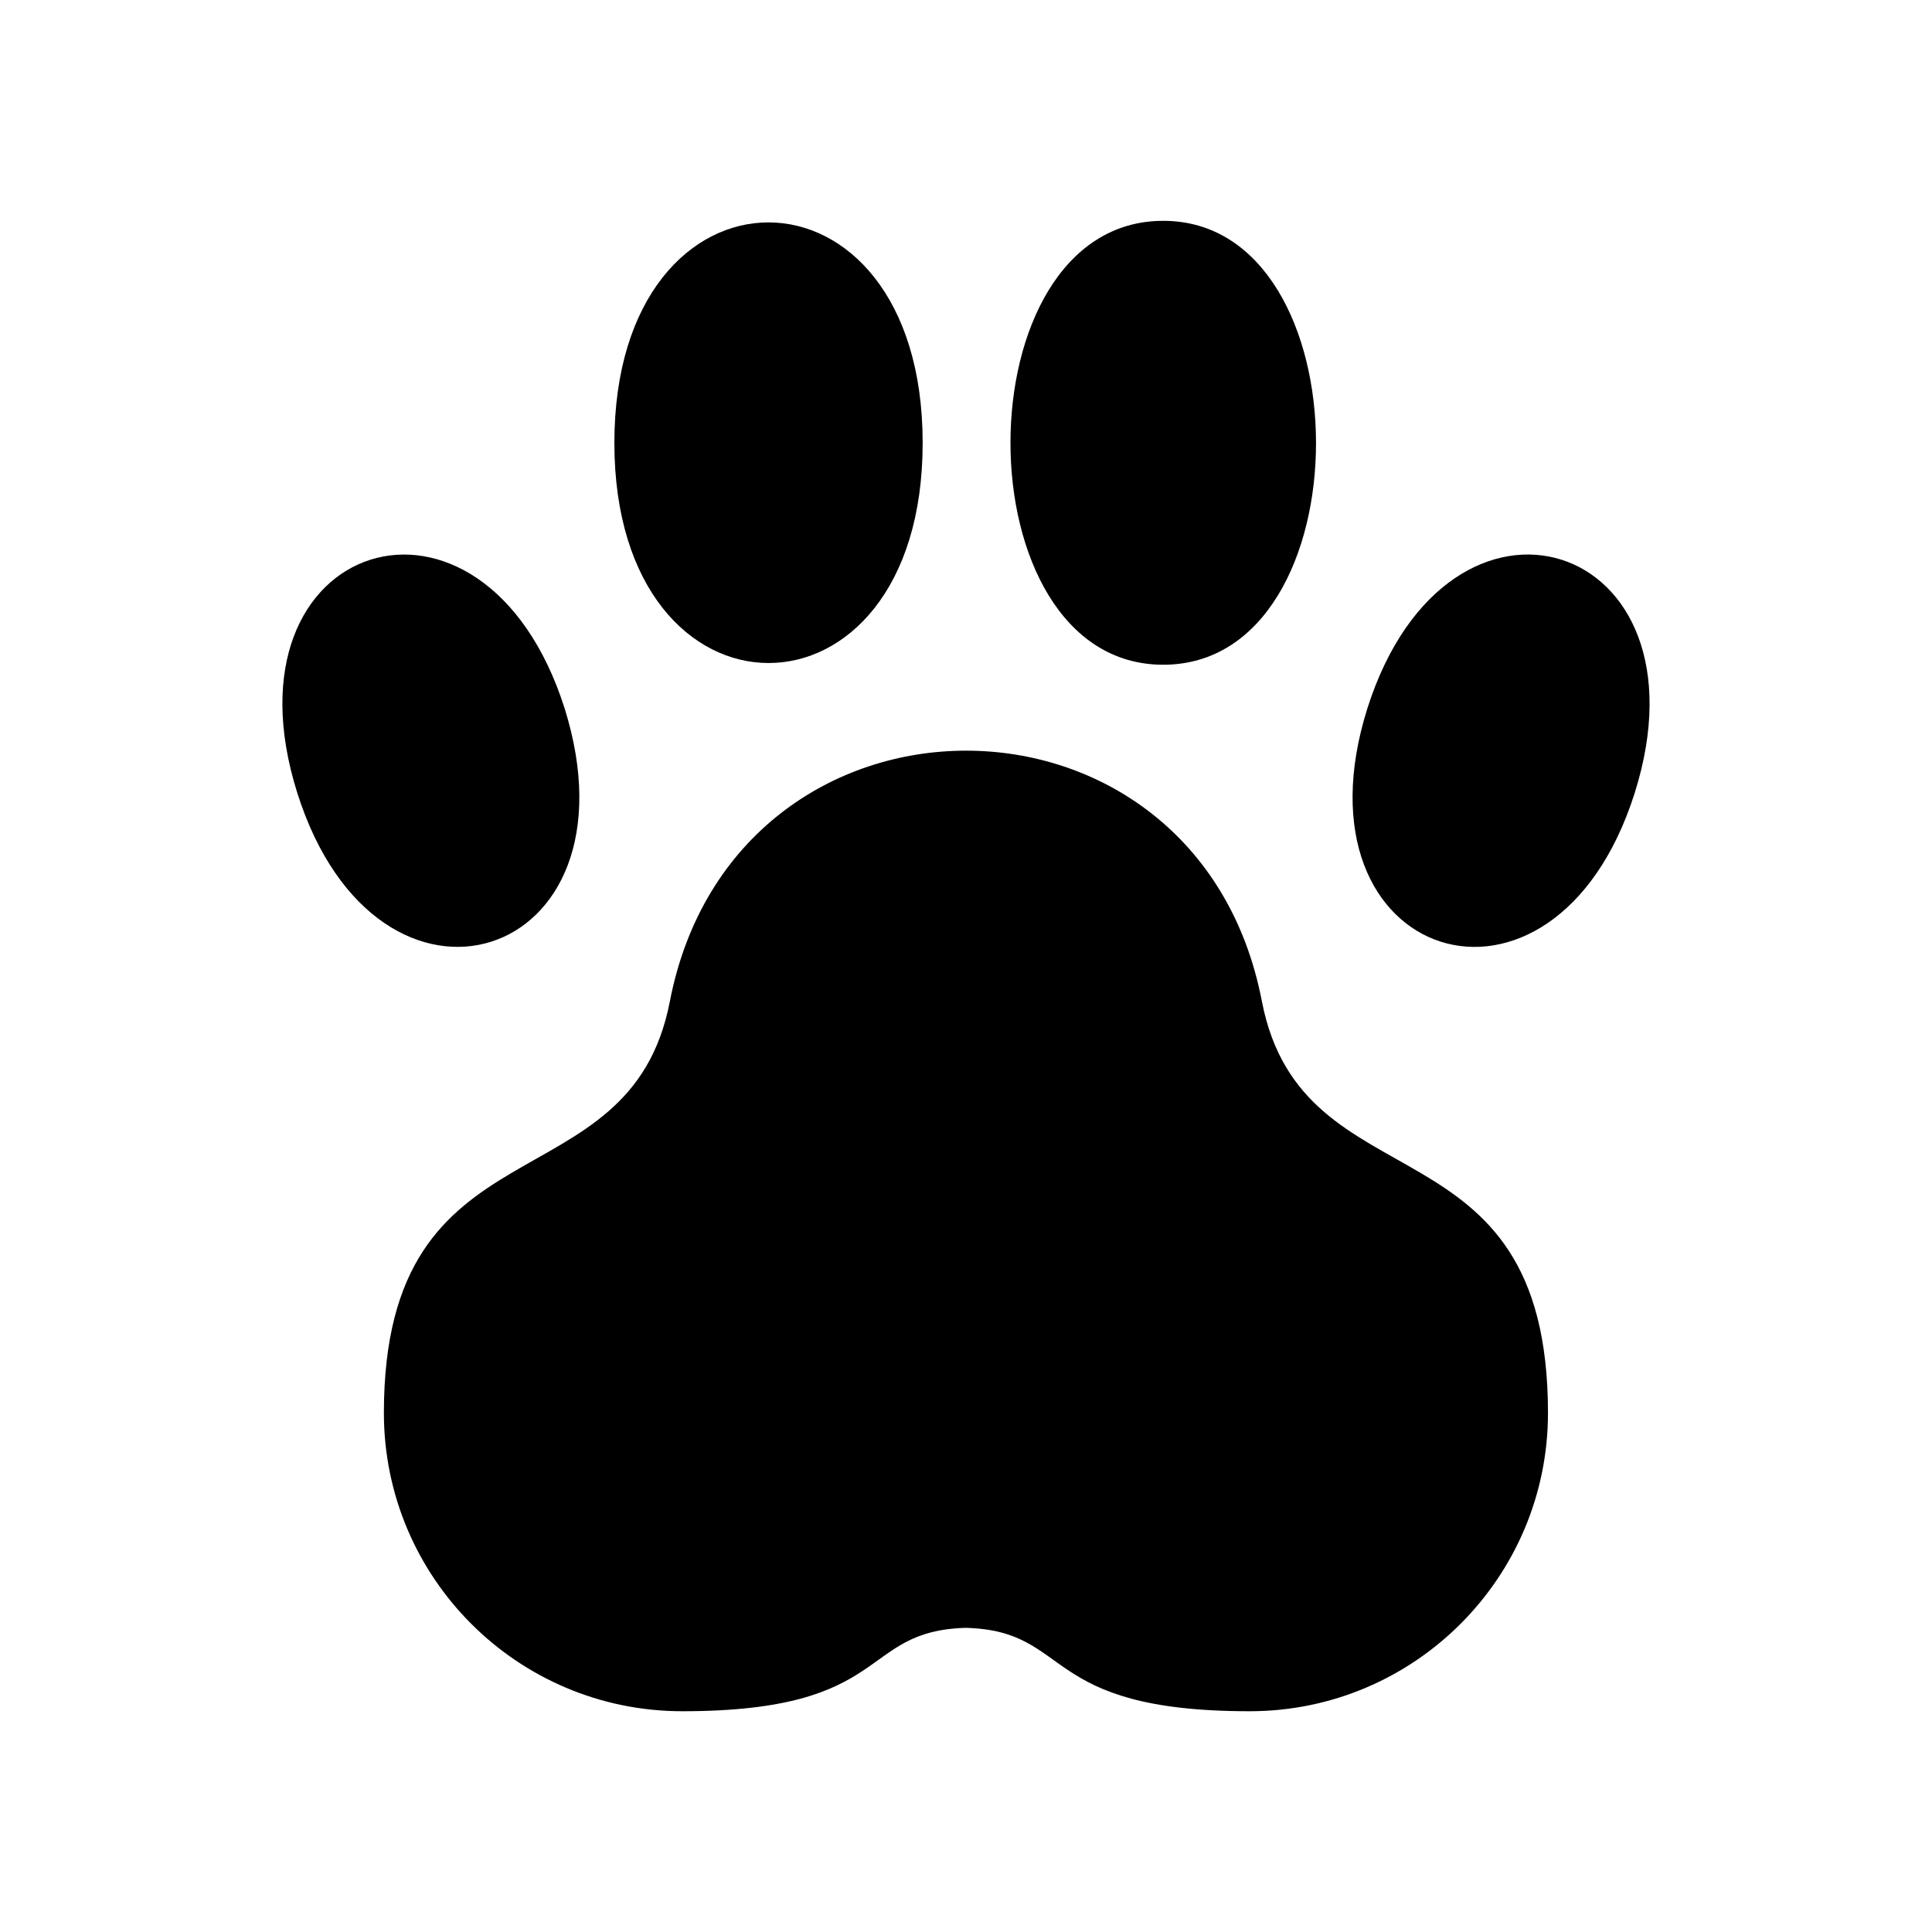
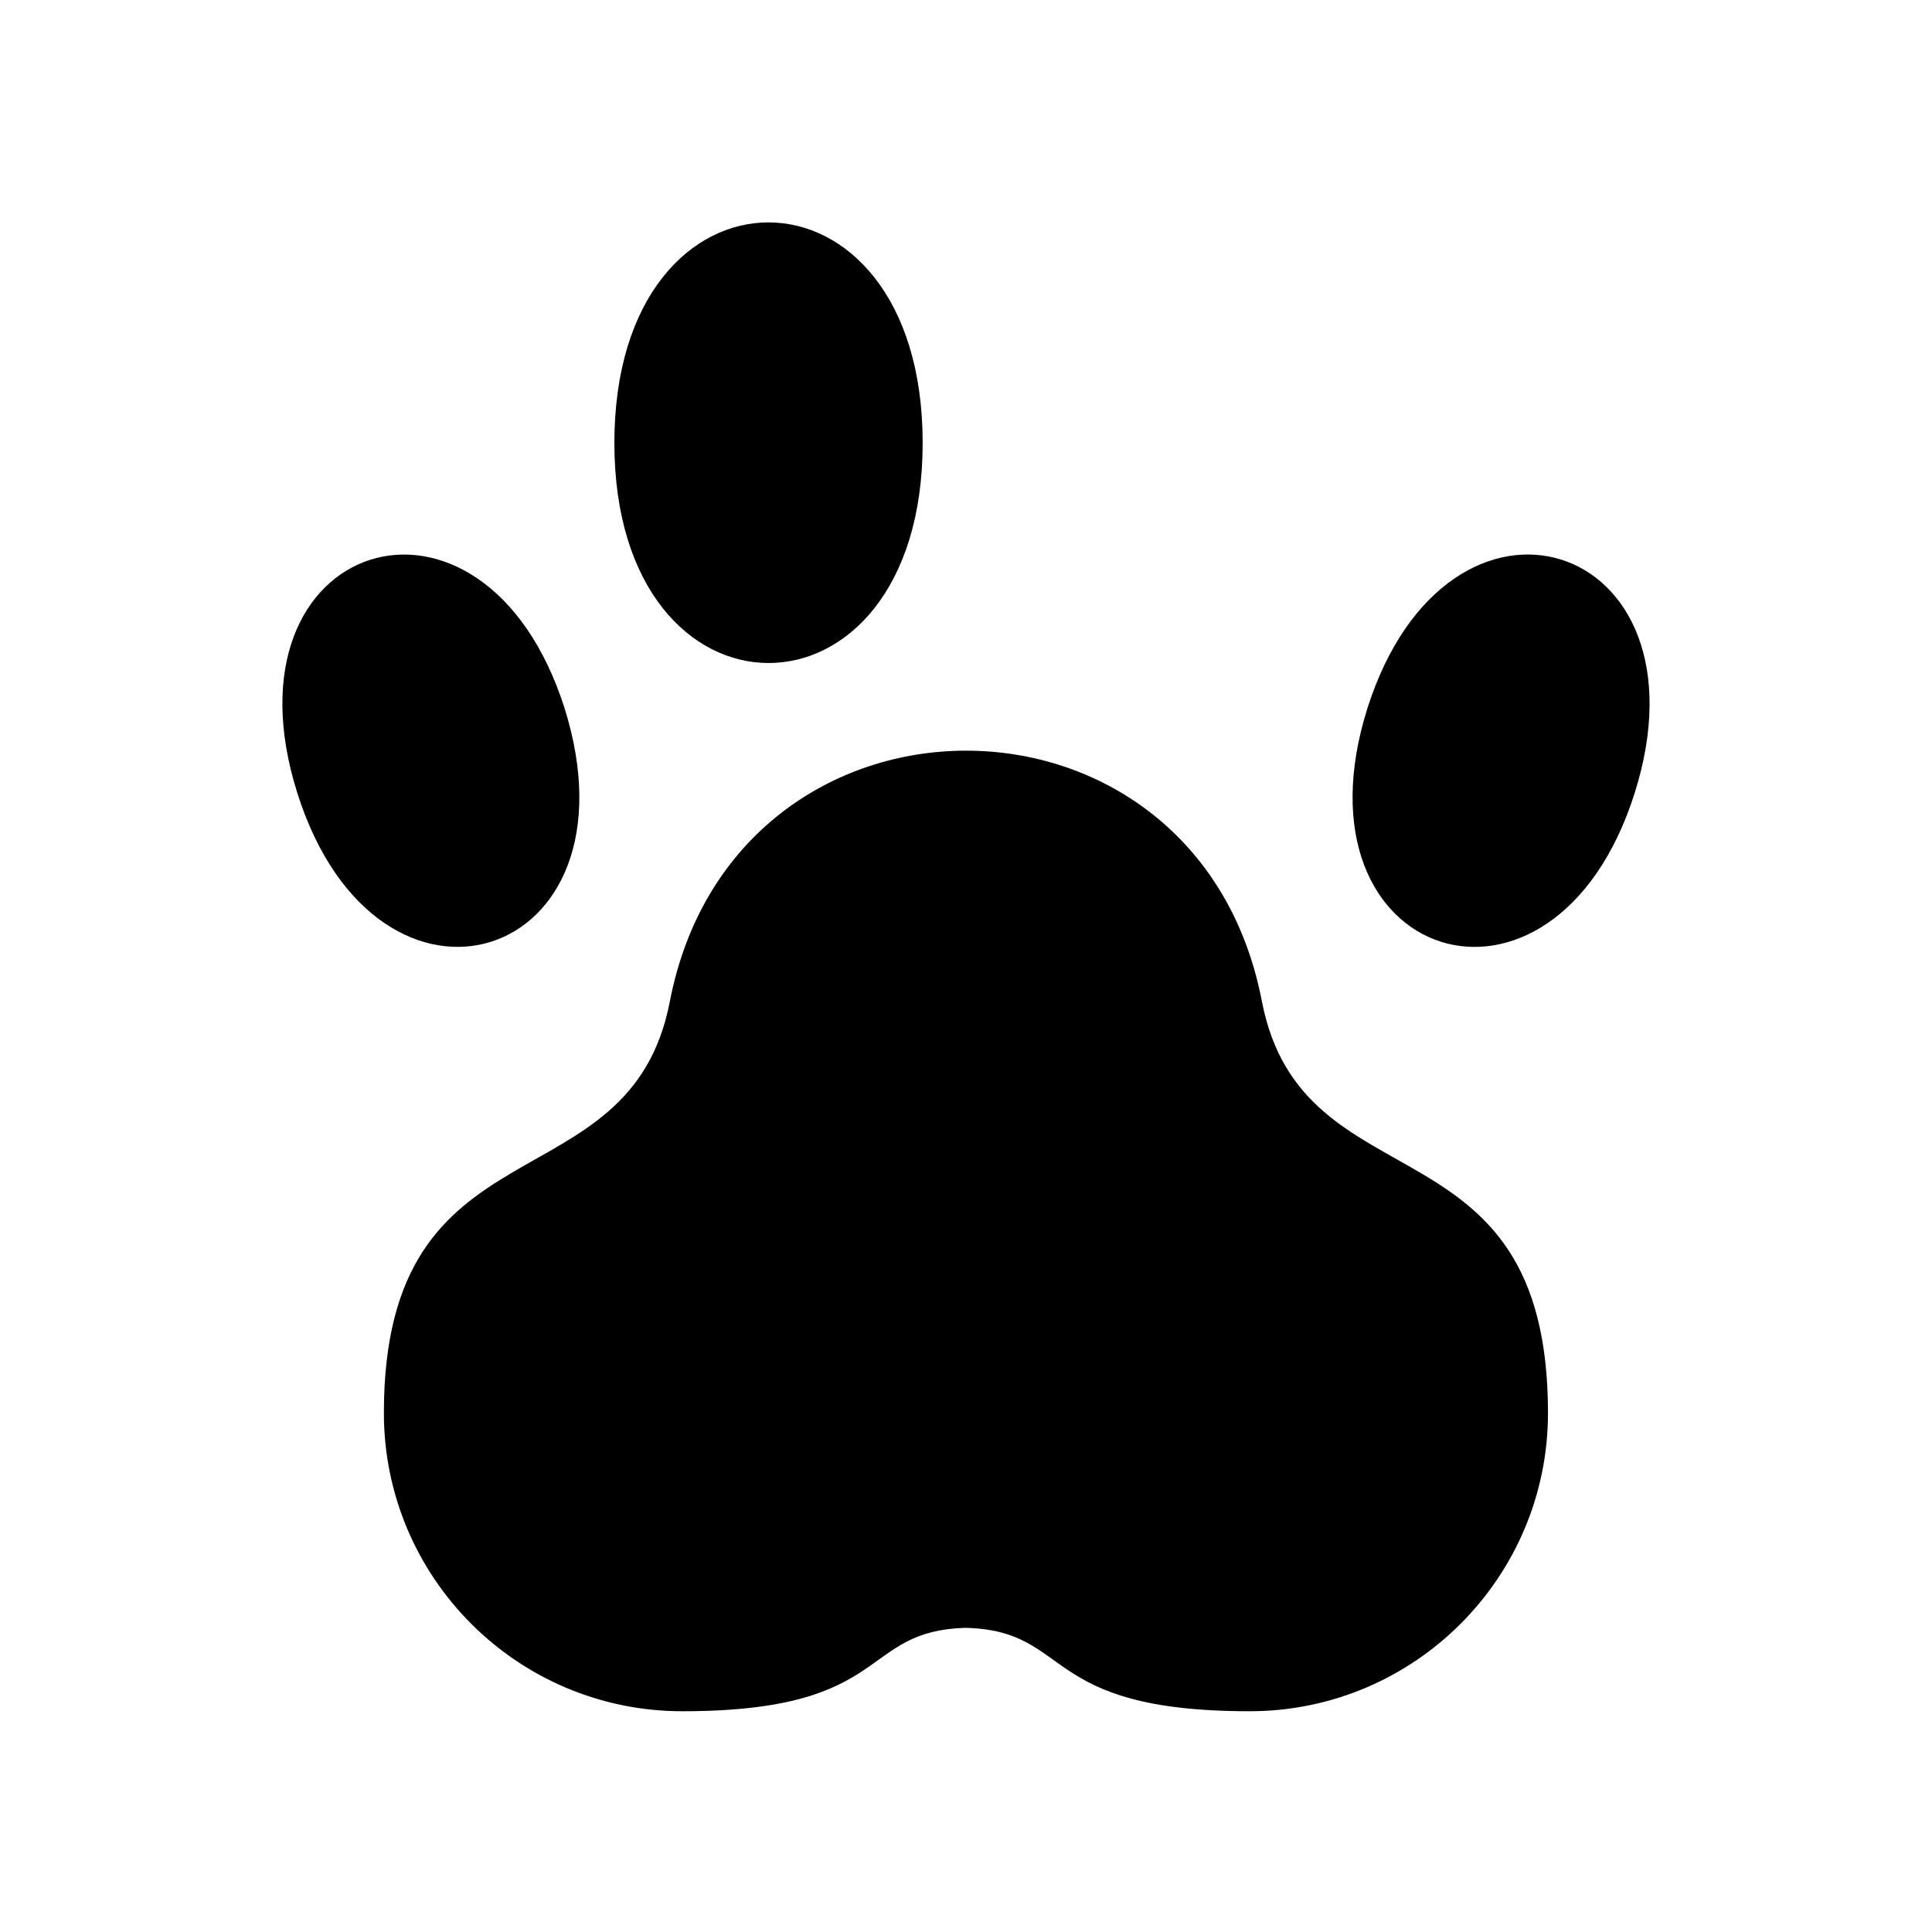
<svg xmlns="http://www.w3.org/2000/svg" fill="currentColor" id="icones-serveis" viewBox="0 0 30 30">
  <defs>
    <style>.cls-1{fill:#040405;}</style>
  </defs>
  <g>
    <path d="M4.616,12.312c1.251,3.954,5.391,2.647,4.151-1.314-1.257-3.947-5.397-2.643-4.151,1.314Z" />
    <path d="M21.233,10.998c-1.244,3.949,2.896,5.278,4.151,1.314,1.244-3.949-2.891-5.268-4.151-1.314Z" />
  </g>
  <g>
    <path d="M19.595,15.551c-.996-5.193-8.188-5.193-9.194,0-.624,3.238-4.44,1.725-4.44,6.389,0,2.555,2.072,4.632,4.634,4.632,3.287,0,2.726-1.248,4.402-1.295,1.678,.046,1.117,1.295,4.408,1.295,2.558,0,4.632-2.077,4.632-4.632,0-4.675-3.811-3.144-4.442-6.389Z" />
    <g>
      <path d="M14.327,6.878c0,4.561-4.787,4.552-4.787,0,0-4.568,4.787-4.564,4.787,0Z" />
-       <path d="M18.062,10.322c-3.162,0-3.162-6.893,0-6.893,3.159,0,3.169,6.893,0,6.893Z" />
    </g>
  </g>
</svg>